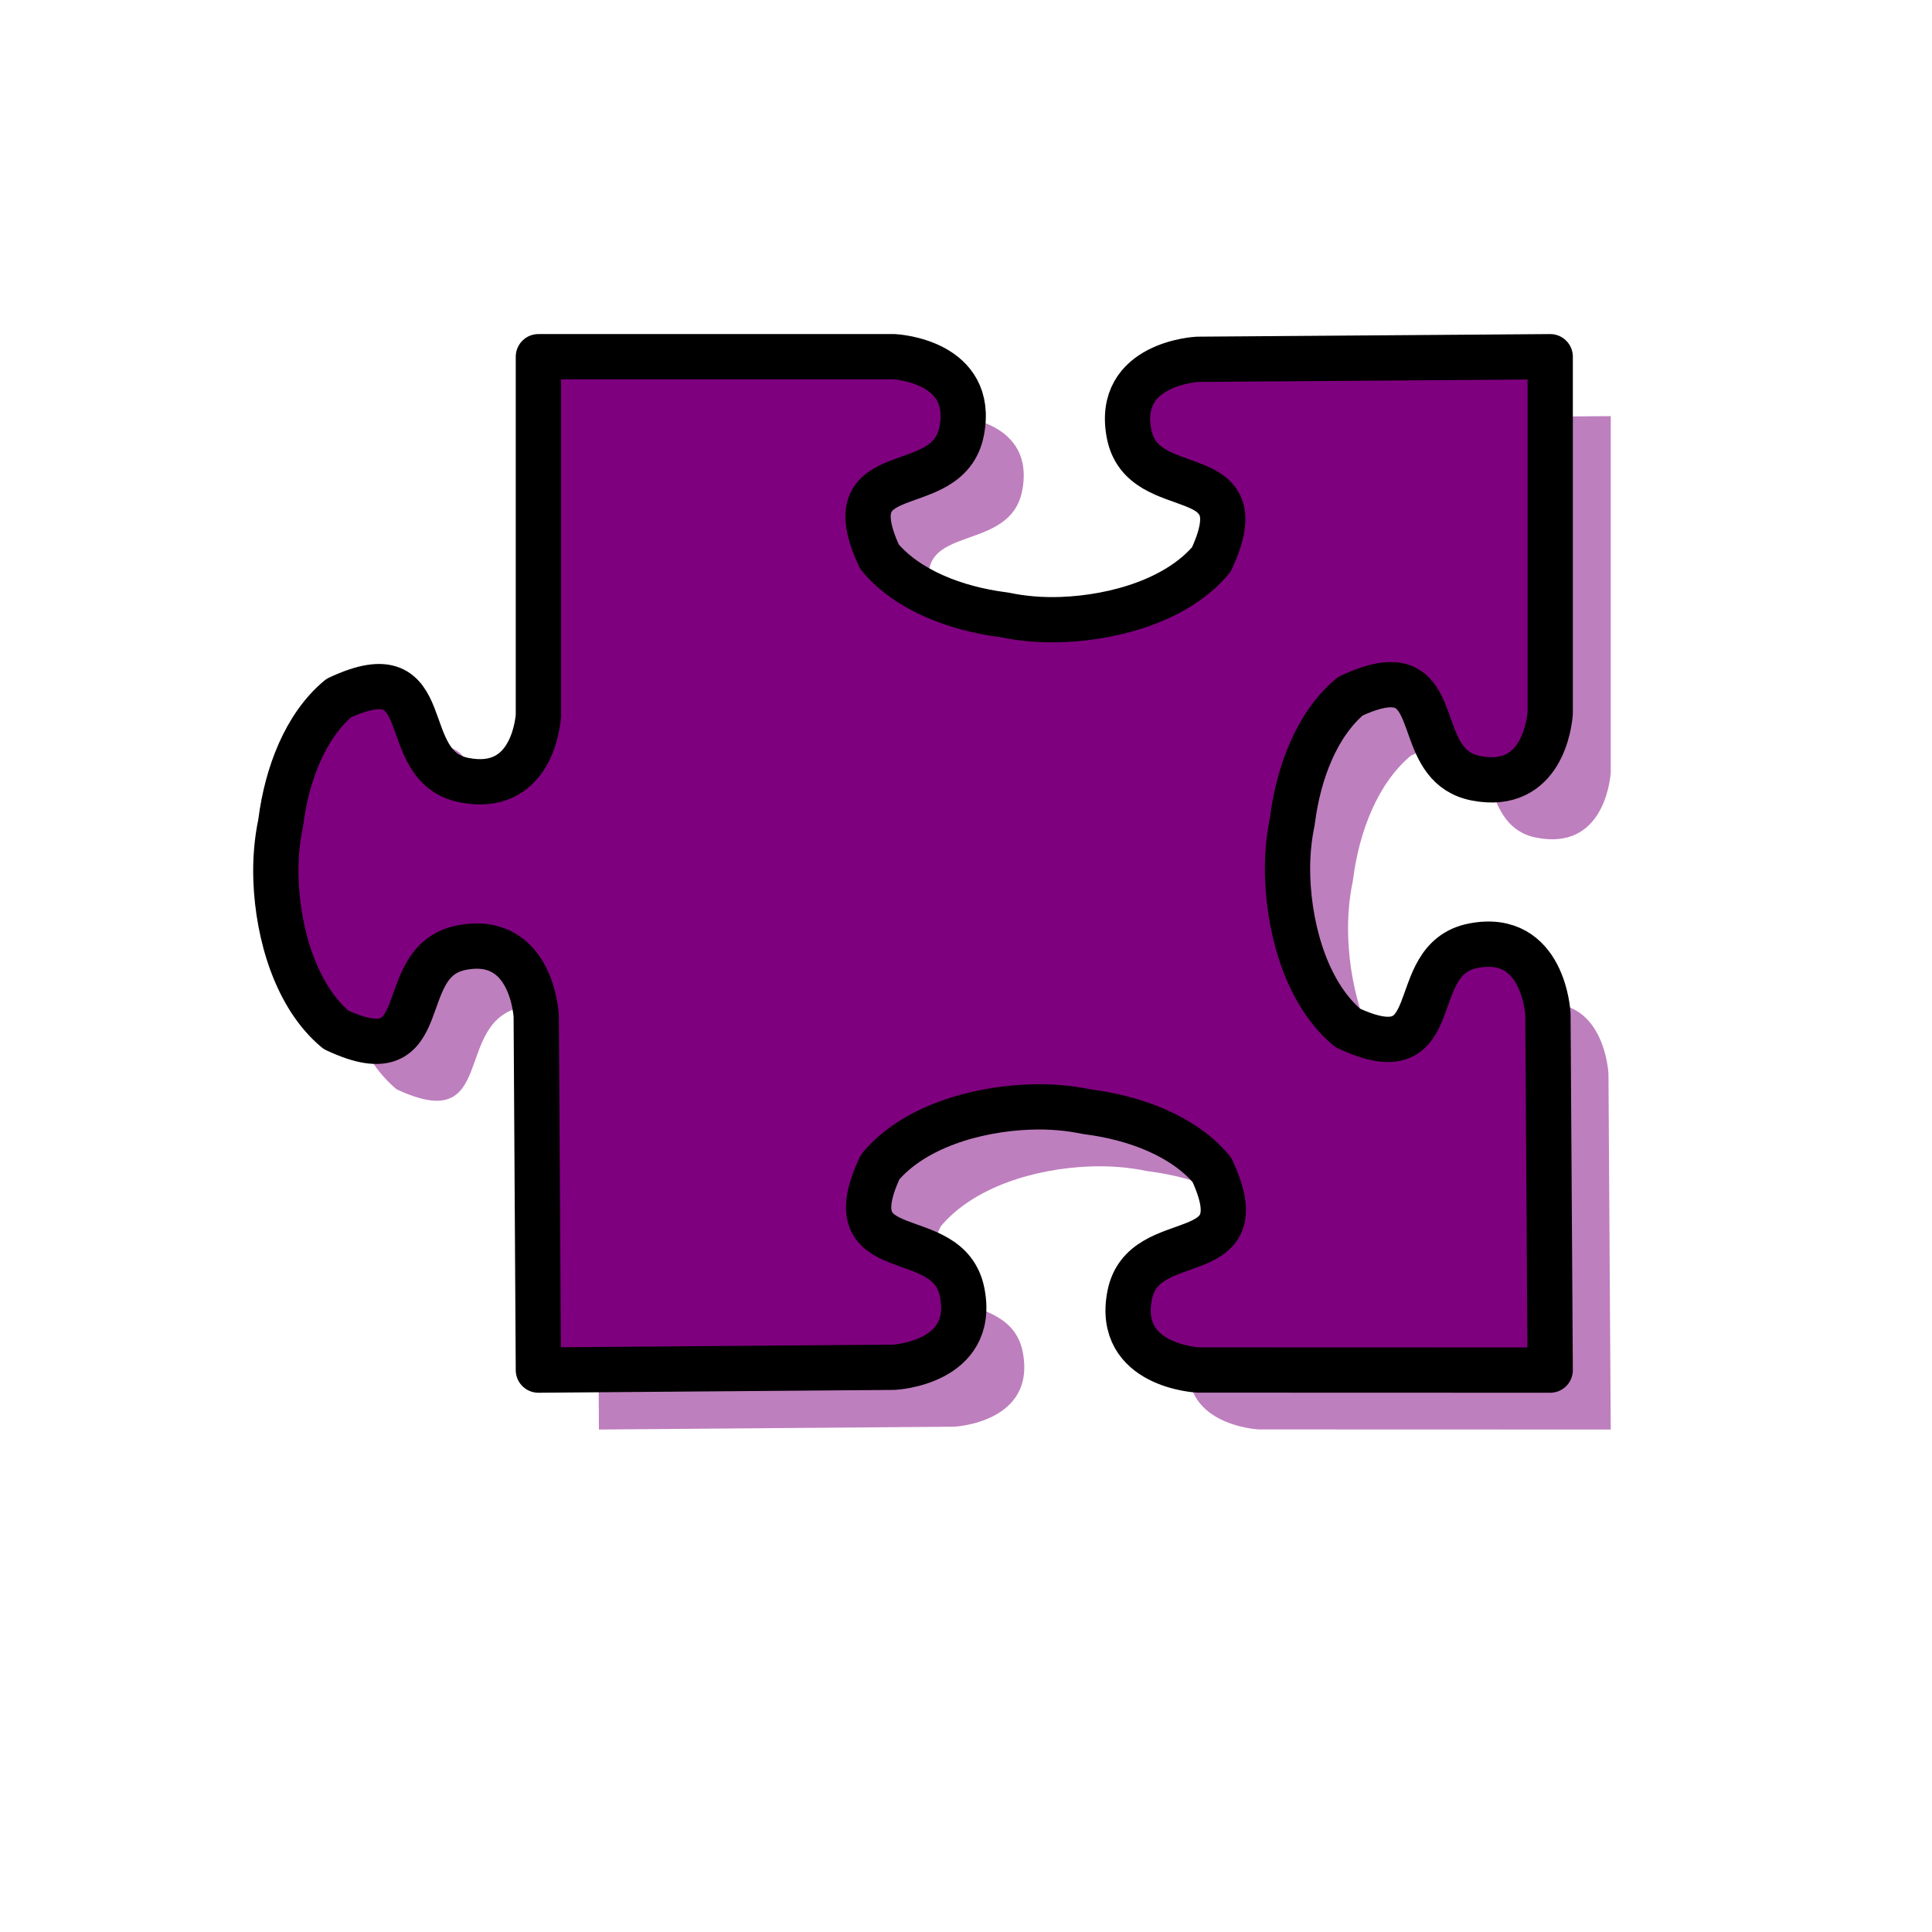
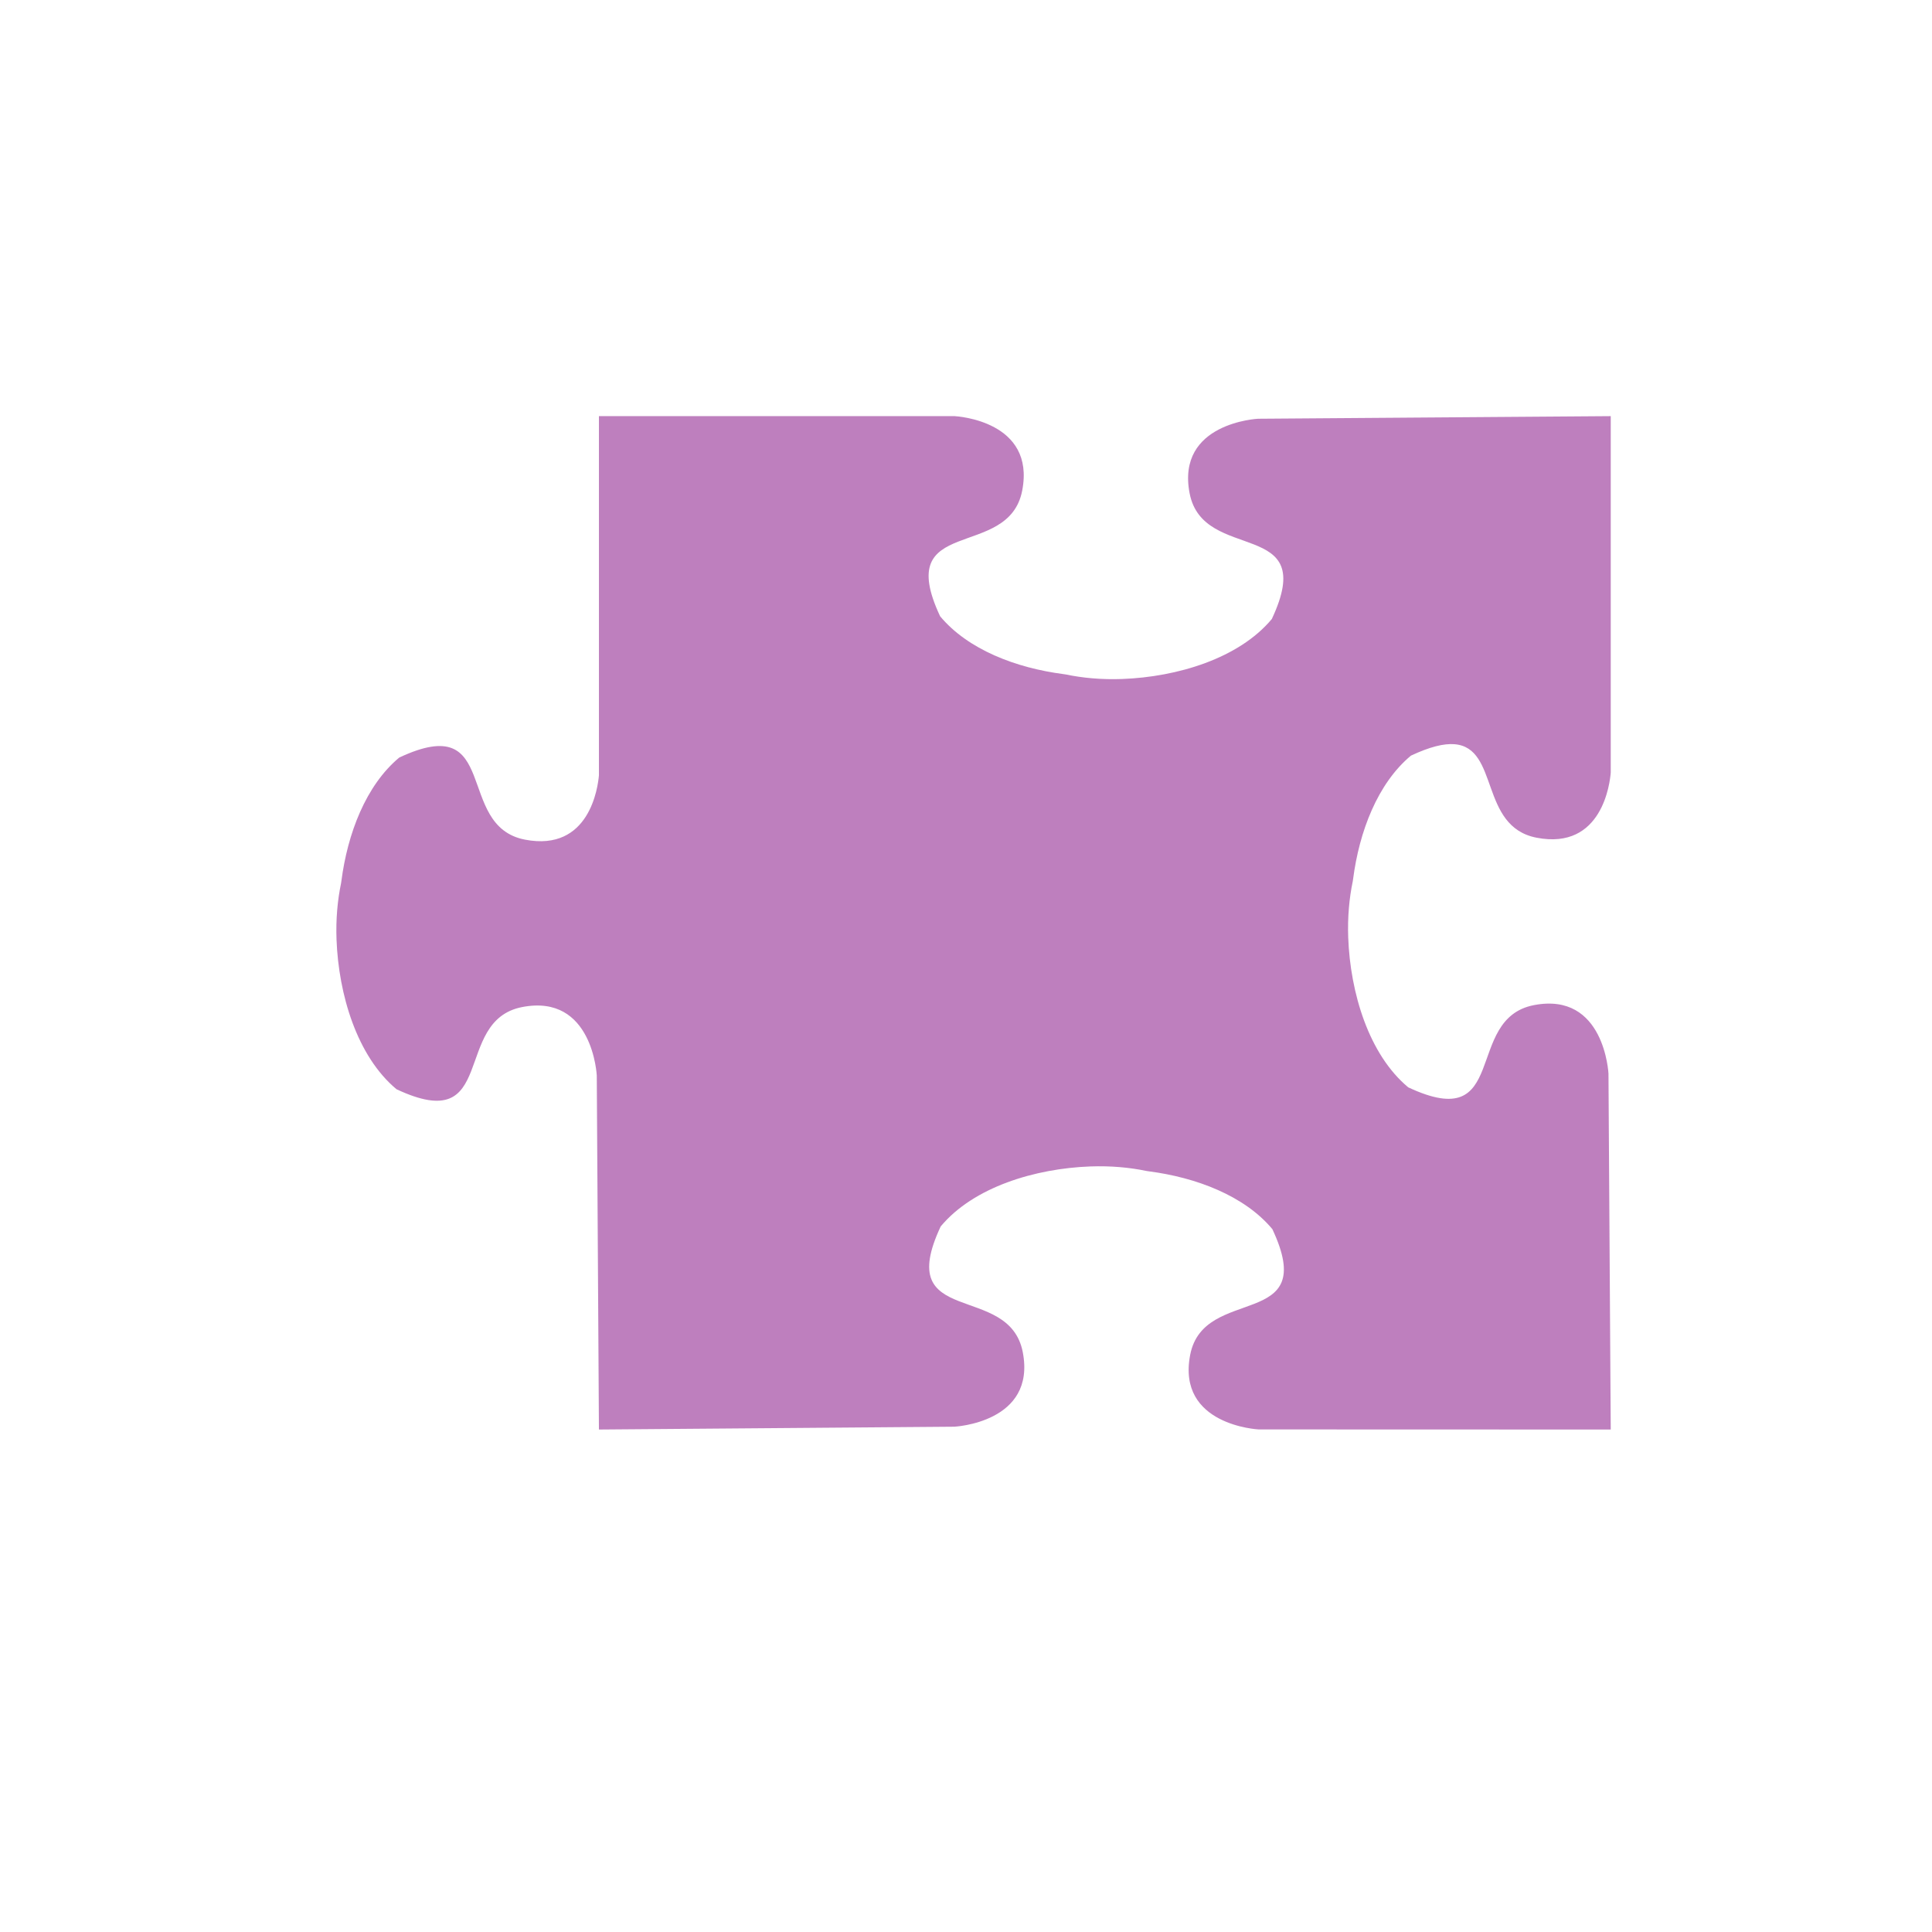
<svg xmlns="http://www.w3.org/2000/svg" xmlns:xlink="http://www.w3.org/1999/xlink" width="533.333" height="533.333">
  <title>Puzzling</title>
  <defs>
    <linearGradient id="linearGradient1085">
      <stop stop-color="#7f0000" offset="0" id="stop1086" />
      <stop stop-color="#ff0000" offset="1" id="stop1087" />
    </linearGradient>
    <radialGradient xlink:href="#linearGradient1085" r="2.137" id="radialGradient1088" fy="-0.034" fx="1.8" cy="-0.034" cx="1.8" />
    <radialGradient xlink:href="#linearGradient1085" r="2.137" id="radialGradient1089" fy="-0.028" fx="-1.854" cy="-0.028" cx="-1.854" />
    <radialGradient xlink:href="#linearGradient1085" r="2.137" id="radialGradient1090" gradientTransform="scale(0.752,1.33)" fy="-1.884" fx="-0.341" cy="-1.884" cx="-0.341" />
    <radialGradient xlink:href="#linearGradient1085" r="2.137" id="radialGradient1091" gradientTransform="scale(0.752,1.33)" fy="0.863" fx="-0.339" cy="0.863" cx="-0.339" />
    <radialGradient xlink:href="#linearGradient1085" r="2.137" id="radialGradient1092" fy="-0.023" fx="0.861" cy="-0.023" cx="0.861" />
    <radialGradient xlink:href="#linearGradient1085" r="2.137" id="radialGradient1093" fy="-0.032" fx="-2.793" cy="-0.032" cx="-2.793" />
    <radialGradient xlink:href="#linearGradient1085" r="2.137" id="radialGradient1094" gradientTransform="scale(0.752,1.33)" fy="-1.175" fx="-0.341" cy="-1.175" cx="-0.341" />
    <radialGradient xlink:href="#linearGradient1085" r="2.137" id="radialGradient1095" gradientTransform="scale(0.752,1.33)" fy="1.569" fx="-0.336" cy="1.569" cx="-0.336" />
    <radialGradient xlink:href="#linearGradient1085" r="0.665" id="radialGradient1096" gradientTransform="scale(0.868,1.152)" fy="0.268" fx="0.265" cy="0.268" cx="0.265" />
  </defs>
  <g>
    <title>Layer 1</title>
    <g id="g842">
      <path fill="#7f007f" fill-opacity="0.5" fill-rule="evenodd" stroke-width="2.868pt" id="path1292" d="m165.336,114.875l0,99.156c-0.272,3.13 -2.535,21.218 -20.438,17.75c-19.515,-3.78 -6.5,-35.886 -34.687,-22.656c-9.207,7.676 -14.275,20.979 -15.969,34.094c-0.026,0.205 -0.069,0.42 -0.094,0.625c-0.967,4.612 -1.457,9.889 -1.25,15.5c0.56,15.199 5.653,32.249 16.562,41.344c28.188,13.229 15.173,-18.908 34.688,-22.688c19.515,-3.78 20.594,18.906 20.594,18.906l0.594,97.719c0,0 98.094,-0.781 98.094,-0.781c0,0 22.686,-1.079 18.906,-20.594c-3.78,-19.515 -35.886,-6.5 -22.656,-34.688c9.095,-10.909 26.113,-16.003 41.312,-16.562c5.611,-0.207 10.888,0.283 15.5,1.25c0.205,0.025 0.42,0.067 0.625,0.094c13.114,1.694 26.449,6.762 34.125,15.969c13.229,28.188 -18.908,15.173 -22.688,34.688c-3.78,19.515 18.906,20.594 18.906,20.594l97.188,0.031c0,0 -0.625,-98.25 -0.625,-98.25c0,0 -1.079,-22.686 -20.594,-18.906c-19.515,3.78 -6.5,35.917 -34.688,22.688c-10.909,-9.095 -16.003,-26.144 -16.562,-41.344c-0.207,-5.611 0.283,-10.888 1.25,-15.5c0.025,-0.205 0.067,-0.42 0.094,-0.625c1.694,-13.114 6.762,-26.418 15.969,-34.094c5.285,-2.48 9.126,-3.379 12,-3.156c12.455,0.966 6.832,22.741 22.688,25.812c18.208,3.527 20.261,-15.34 20.469,-17.969l0,-98.406c0,0 -97.344,0.719 -97.344,0.719c0,0 -22.686,1.079 -18.906,20.594c3.78,19.515 35.917,6.5 22.688,34.688c-9.095,10.909 -26.144,16.003 -41.344,16.562c-5.611,0.207 -10.888,-0.283 -15.5,-1.25c-0.205,-0.025 -0.42,-0.067 -0.625,-0.094c-13.114,-1.694 -26.418,-6.762 -34.094,-15.969c-13.229,-28.188 18.876,-15.173 22.656,-34.688c3.72,-19.207 -17.964,-20.525 -18.656,-20.562l-98.188,0z" />
-       <path fill="#7f007f" fill-rule="evenodd" stroke="#000000" stroke-width="12.5" stroke-linejoin="round" id="path1290" d="m148.625,98.469l0,99.156c-0.272,3.13 -2.535,21.218 -20.438,17.75c-19.515,-3.78 -6.5,-35.886 -34.688,-22.656c-9.207,7.676 -14.275,20.979 -15.969,34.094c-0.026,0.205 -0.069,0.42 -0.094,0.625c-0.967,4.612 -1.457,9.889 -1.25,15.5c0.56,15.199 5.653,32.249 16.562,41.344c28.188,13.229 15.173,-18.908 34.688,-22.688c19.515,-3.78 20.594,18.906 20.594,18.906l0.594,97.719c0,0 98.094,-0.781 98.094,-0.781c0,0 22.686,-1.079 18.906,-20.594c-3.78,-19.515 -35.886,-6.5 -22.656,-34.688c9.095,-10.909 26.113,-16.003 41.312,-16.562c5.611,-0.207 10.888,0.283 15.5,1.25c0.205,0.025 0.42,0.067 0.625,0.094c13.114,1.694 26.449,6.762 34.125,15.969c13.229,28.188 -18.908,15.173 -22.688,34.688c-3.78,19.515 18.906,20.594 18.906,20.594l97.188,0.031c0,0 -0.625,-98.25 -0.625,-98.25c0,0 -1.079,-22.686 -20.594,-18.906c-19.515,3.78 -6.5,35.917 -34.688,22.688c-10.909,-9.095 -16.003,-26.144 -16.562,-41.344c-0.207,-5.611 0.283,-10.888 1.25,-15.5c0.025,-0.205 0.067,-0.42 0.094,-0.625c1.694,-13.114 6.762,-26.418 15.969,-34.094c5.285,-2.48 9.126,-3.379 12,-3.156c12.455,0.966 6.832,22.741 22.688,25.812c18.208,3.527 20.261,-15.34 20.469,-17.969l0,-98.406c0,0 -97.344,0.719 -97.344,0.719c0,0 -22.686,1.079 -18.906,20.594c3.78,19.515 35.917,6.5 22.688,34.688c-9.095,10.909 -26.144,16.003 -41.344,16.562c-5.611,0.207 -10.888,-0.283 -15.5,-1.25c-0.205,-0.025 -0.42,-0.067 -0.625,-0.094c-13.114,-1.694 -26.418,-6.762 -34.094,-15.969c-13.229,-28.188 18.876,-15.173 22.656,-34.688c3.72,-19.207 -17.964,-20.525 -18.656,-20.562l-98.188,0z" />
    </g>
  </g>
</svg>